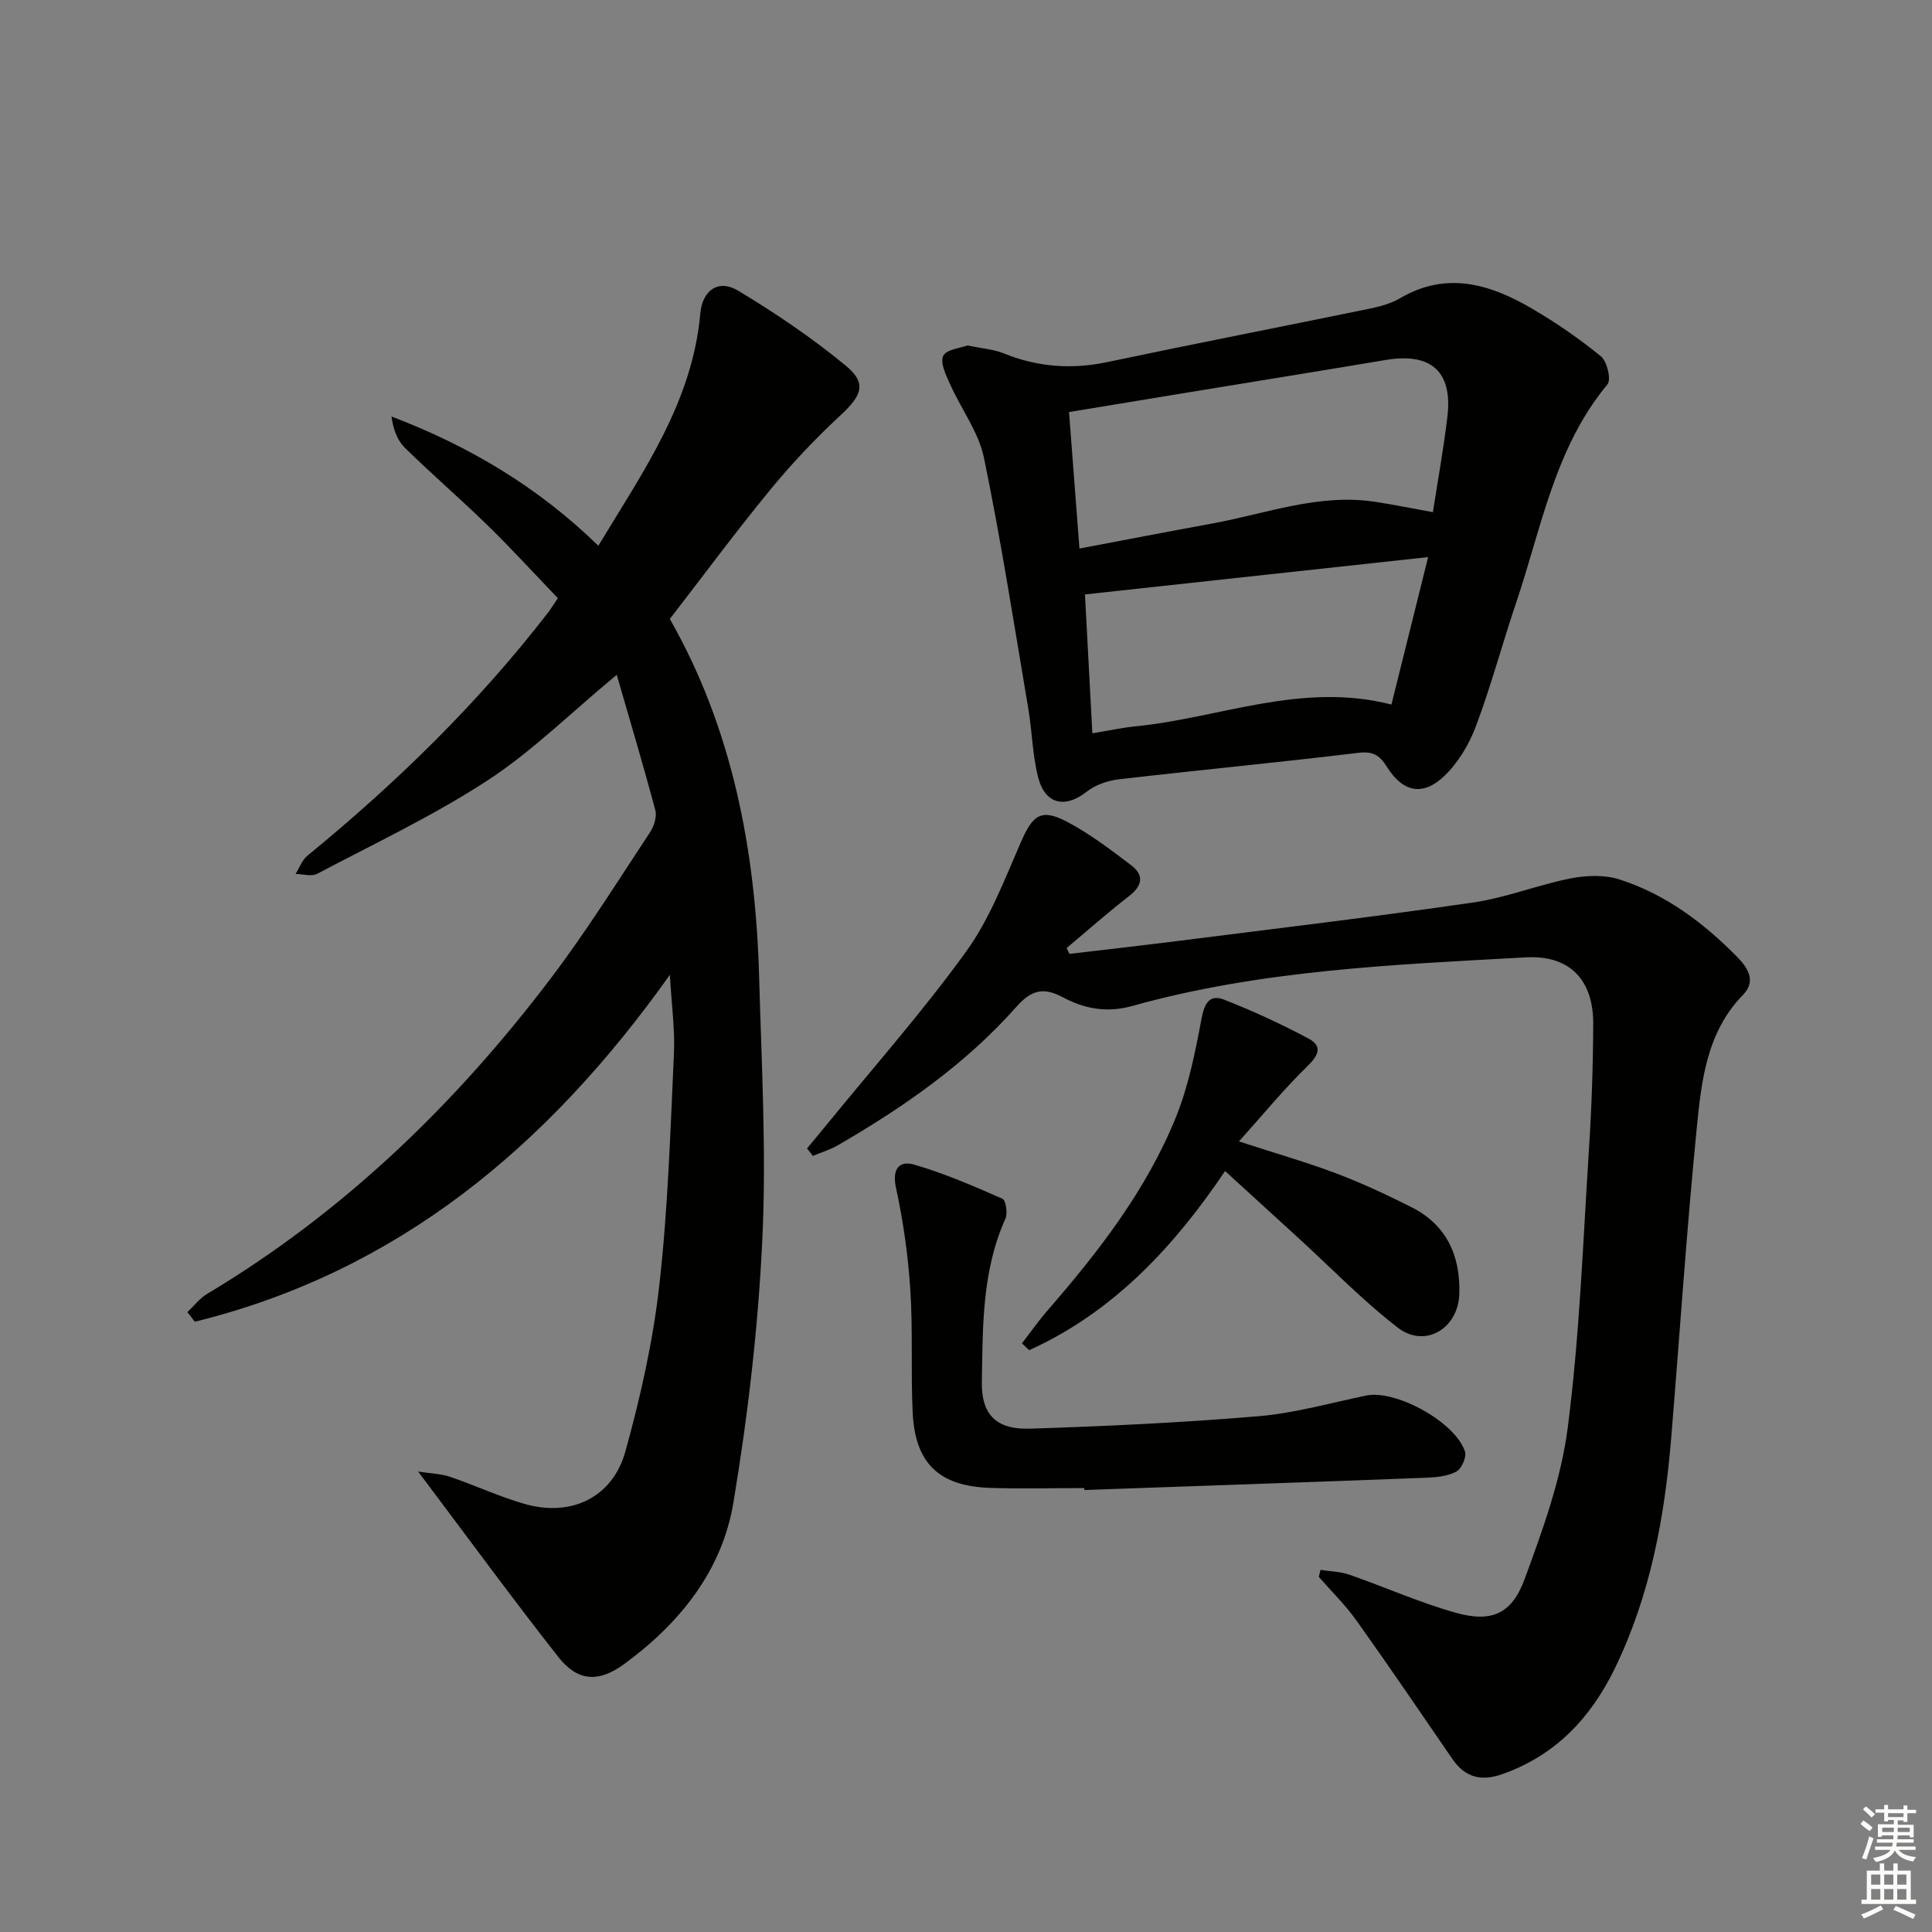
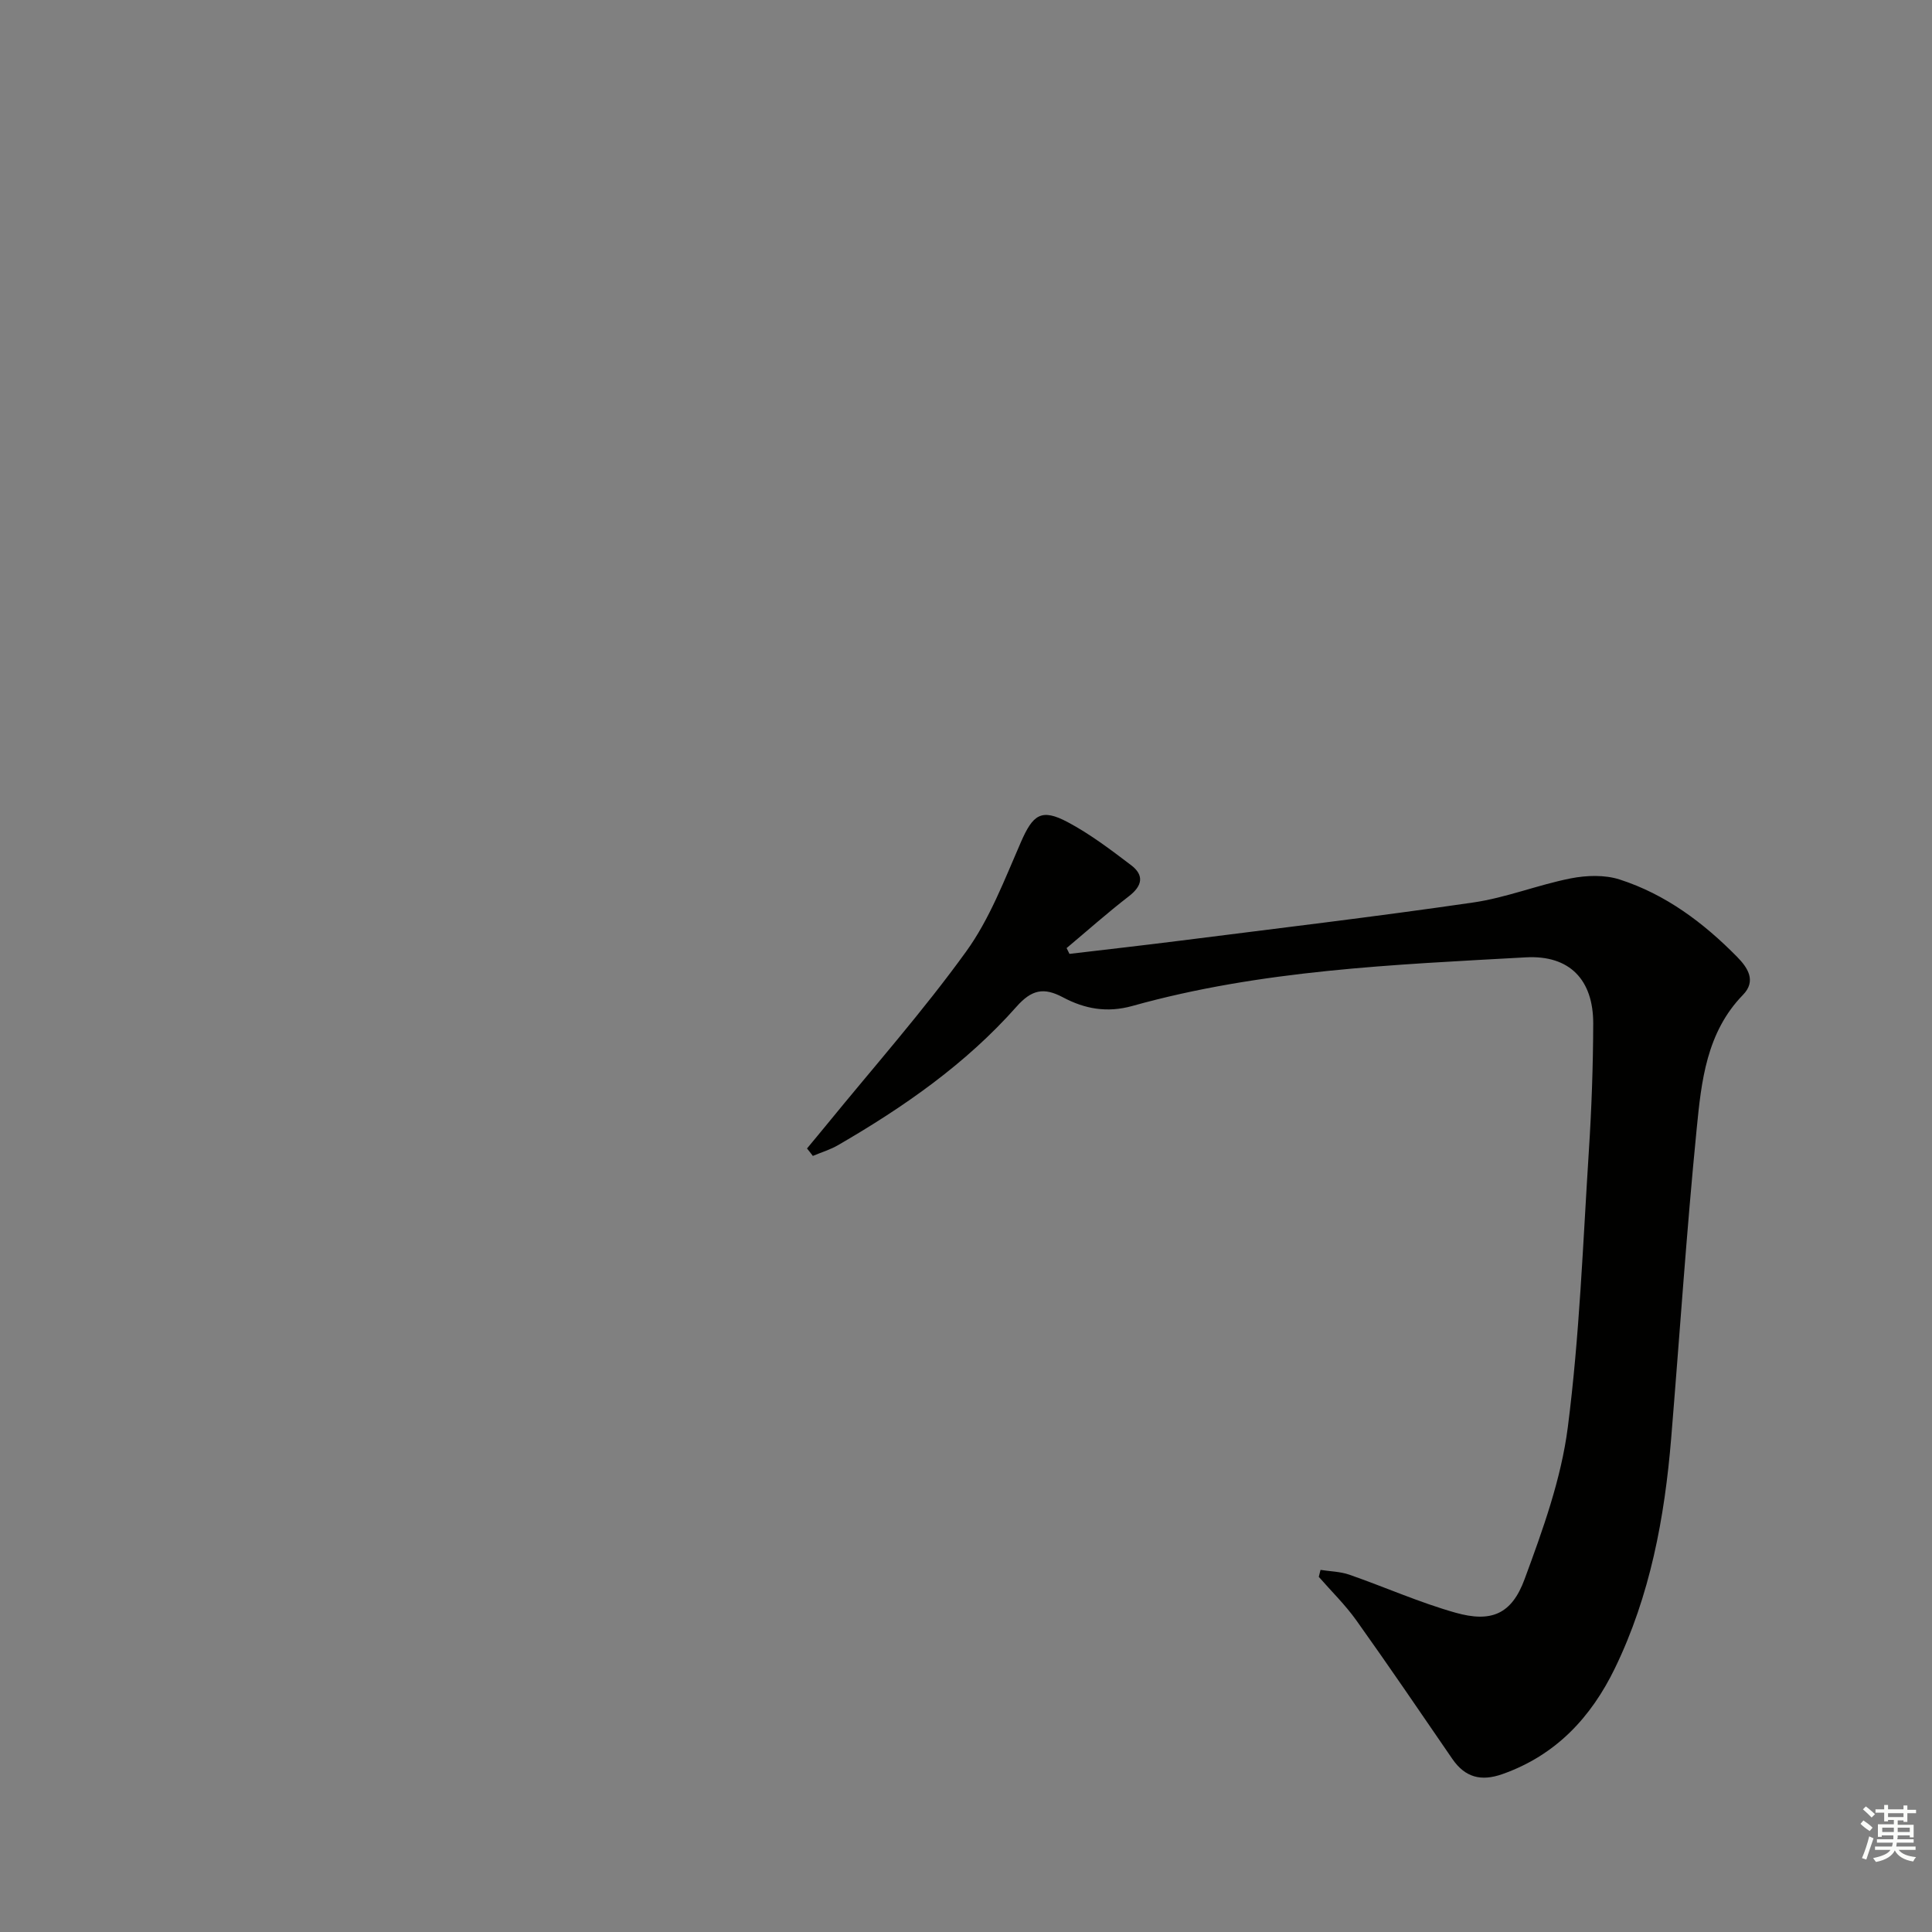
<svg xmlns="http://www.w3.org/2000/svg" enable-background="new 0 0 400 400" viewBox="0 0 400 400">
  <rect x="0" y="0" width="400" height="400" fill="#808080" stroke="none" />
  <g fill="#010100">
-     <path d="m127.69 139.71c-9.74 8.08-17.63 15.92-26.75 21.87-11.2 7.3-23.41 13.07-35.27 19.33-1.17.62-2.96.05-4.47.03.8-1.27 1.33-2.87 2.44-3.77 18.36-15.03 35.25-31.48 49.79-50.29.6-.77 1.1-1.61 2.07-3.04-4.84-5.03-9.53-10.17-14.5-15.03-5.6-5.46-11.54-10.58-17.13-16.05-1.57-1.53-2.44-3.78-2.82-6.53 16.02 6.1 30.29 14.55 42.83 26.76 9.26-15.34 19.49-29.77 21.11-48.09.43-4.81 3.75-7.18 7.85-4.71 7.77 4.67 15.35 9.81 22.34 15.58 4.35 3.59 3.2 6.17-1.13 10.18-5.18 4.8-10.09 9.98-14.57 15.44-7.16 8.72-13.87 17.8-20.8 26.76 12.97 22.74 17.77 47.95 18.49 74.14.5 18.12 1.52 36.3.66 54.37-.86 18.2-2.99 36.43-5.98 54.41-2.35 14.15-11.14 25.07-22.67 33.49-5.31 3.87-9.62 3.55-13.61-1.53-9.62-12.25-18.82-24.83-29-38.36 2.63.41 4.74.45 6.64 1.1 5.18 1.76 10.18 4.11 15.43 5.61 9.58 2.74 18.18-1.3 20.84-10.87 3.14-11.31 5.73-22.9 7.04-34.55 1.78-15.83 2.27-31.82 3.01-47.75.23-5.05-.49-10.14-.84-16.38-25.32 35.64-56.43 61.48-98.35 71.82-.51-.66-1.02-1.32-1.54-1.99 1.35-1.27 2.52-2.84 4.07-3.77 28.28-16.9 51.5-39.36 71.26-65.46 7.31-9.65 13.74-19.97 20.43-30.08.83-1.26 1.48-3.24 1.12-4.6-2.41-9.06-5.11-18.05-7.99-28.04z" />
-     <path d="m167.08 237.78c1.4-1.7 2.82-3.38 4.21-5.09 9.66-11.85 19.82-23.33 28.75-35.7 4.88-6.75 7.94-14.89 11.32-22.62 2.49-5.71 4.21-7.07 9.69-4.16 4.65 2.47 8.92 5.72 13.14 8.92 2.75 2.09 2.33 4.28-.48 6.44-4.42 3.41-8.6 7.13-12.88 10.72.2.4.39.8.59 1.2 7.61-.9 15.23-1.76 22.83-2.72 20.27-2.57 40.56-4.98 60.77-7.92 6.82-.99 13.39-3.65 20.18-4.99 3.26-.64 7.03-.77 10.13.23 9.51 3.06 17.38 8.96 24.33 16.03 2.14 2.18 4.05 4.94 1.2 7.86-7.56 7.77-8.61 17.88-9.58 27.73-2.11 21.32-3.52 42.71-5.28 64.06-1.36 16.48-4.36 32.58-11.64 47.6-4.96 10.23-12.26 18.04-23.3 21.94-4.42 1.56-7.73.7-10.38-3.16-6.58-9.59-13.12-19.21-19.87-28.68-2.29-3.21-5.16-6.01-7.77-9 .12-.48.24-.96.36-1.44 1.99.31 4.08.34 5.96.99 7.35 2.56 14.51 5.76 21.98 7.87 7.41 2.09 11.63.33 14.31-6.94 3.77-10.22 7.58-20.76 8.95-31.47 2.43-18.91 3.13-38.06 4.35-57.11.57-8.79.88-17.61.91-26.42.03-9.08-4.87-14.25-13.97-13.74-27.36 1.52-54.83 2.62-81.44 10.06-5.3 1.48-9.91.59-14.37-1.78-3.99-2.13-6.5-1.6-9.64 1.95-10.47 11.82-23.31 20.76-36.91 28.64-1.63.95-3.48 1.5-5.24 2.24-.39-.53-.8-1.04-1.21-1.54z" />
-     <path d="m200.3 71.52c3.04.64 5.44.8 7.56 1.66 6.99 2.83 14.02 3.34 21.42 1.78 18.16-3.83 36.38-7.37 54.55-11.11 2.1-.43 4.27-1.07 6.1-2.14 9.63-5.62 18.6-2.87 27.23 2.17 5 2.92 9.82 6.24 14.3 9.9 1.27 1.04 2.16 4.82 1.35 5.79-10.94 13.18-13.66 29.7-18.9 45.19-2.87 8.49-5.18 17.17-8.32 25.55-1.4 3.75-3.66 7.56-6.52 10.31-4.45 4.29-8.62 3.44-11.92-1.85-1.53-2.45-2.9-3.26-5.95-2.9-16.48 1.99-33.01 3.56-49.5 5.47-2.32.27-4.88 1.13-6.68 2.55-4.48 3.53-8.63 2.7-10.09-2.97-1.18-4.62-1.23-9.52-2.04-14.26-2.93-17.31-5.62-34.68-9.17-51.87-1.1-5.34-4.74-10.14-7.03-15.27-.84-1.87-2.1-4.47-1.4-5.85.7-1.36 3.61-1.61 5.01-2.15zm23.19 42.05c9.54-1.8 18.6-3.56 27.68-5.22 11.04-2.03 21.82-6.19 33.35-4.48 3.88.57 7.73 1.38 12.15 2.17 1.05-6.84 2.25-13.34 3.01-19.88 1.07-9.29-3.43-13.2-12.79-11.63-13.55 2.27-27.11 4.45-40.67 6.68-8.28 1.36-16.56 2.73-24.89 4.1.72 9.48 1.4 18.37 2.16 28.26zm2.67 38.25c3.39-.55 6.14-1.16 8.93-1.44 17.45-1.72 34.39-9.28 52.99-4.51 2.49-9.98 4.97-19.96 7.6-30.53-24.17 2.63-47.5 5.17-71.05 7.73.53 10.01 1.02 19.25 1.53 28.75z" />
-     <path d="m224.49 308.09c-6.49 0-12.98.17-19.47-.04-10.59-.34-15.55-5.06-16.06-15.59-.41-8.47.07-16.99-.49-25.45-.46-7.08-1.46-14.18-2.97-21.11-.86-3.95.75-5.65 3.73-4.79 6.27 1.81 12.33 4.45 18.32 7.08.71.31 1.11 3.01.61 4.13-4.87 10.8-4.68 22.36-4.88 33.75-.12 6.89 3.05 9.93 9.94 9.72 15.77-.5 31.54-1.25 47.25-2.57 7.54-.63 14.95-2.75 22.41-4.29 6.11-1.26 18.51 5.53 20.43 11.62.36 1.14-.72 3.55-1.79 4.13-1.81.96-4.15 1.19-6.28 1.27-23.58.9-47.17 1.71-70.76 2.54.02-.13.01-.26.01-.4z" />
-     <path d="m256.51 236.32c7.7 2.51 14.06 4.32 20.22 6.65 5.26 1.99 10.39 4.4 15.42 6.92 7.36 3.69 10.24 10.08 9.98 18.04-.23 7.17-7.13 11.28-12.74 6.94-7.32-5.66-13.81-12.38-20.67-18.65-4.91-4.49-9.82-8.97-15.08-13.77-10.19 15.13-22.81 29.08-40.56 37.09-.5-.47-1-.94-1.5-1.41 1.74-2.25 3.37-4.59 5.23-6.73 10.61-12.21 20.52-24.97 26.64-40.07 2.63-6.5 4.03-13.57 5.33-20.51.6-3.21 1.73-5 4.66-3.85 5.96 2.34 11.82 5.03 17.47 8.05 2.98 1.59 2.08 3.49-.29 5.79-4.77 4.63-9.01 9.84-14.11 15.51z" />
+     <path d="m167.08 237.78c1.4-1.7 2.82-3.38 4.21-5.09 9.66-11.85 19.82-23.33 28.75-35.7 4.88-6.75 7.94-14.89 11.32-22.62 2.49-5.71 4.21-7.07 9.69-4.16 4.65 2.47 8.92 5.72 13.14 8.92 2.75 2.09 2.33 4.28-.48 6.44-4.42 3.41-8.6 7.13-12.88 10.72.2.4.39.8.59 1.2 7.61-.9 15.23-1.76 22.83-2.72 20.27-2.57 40.56-4.98 60.77-7.92 6.82-.99 13.39-3.65 20.18-4.99 3.26-.64 7.03-.77 10.13.23 9.51 3.06 17.38 8.96 24.33 16.03 2.14 2.18 4.05 4.94 1.2 7.86-7.56 7.77-8.61 17.88-9.58 27.73-2.11 21.32-3.52 42.71-5.28 64.06-1.36 16.48-4.36 32.58-11.64 47.6-4.96 10.23-12.26 18.04-23.3 21.94-4.42 1.56-7.73.7-10.38-3.16-6.58-9.59-13.12-19.21-19.87-28.68-2.29-3.21-5.16-6.01-7.77-9 .12-.48.24-.96.36-1.44 1.99.31 4.08.34 5.96.99 7.35 2.56 14.51 5.76 21.98 7.87 7.41 2.09 11.63.33 14.31-6.94 3.77-10.22 7.58-20.76 8.95-31.47 2.43-18.91 3.13-38.06 4.35-57.11.57-8.79.88-17.61.91-26.42.03-9.08-4.87-14.25-13.97-13.74-27.36 1.52-54.83 2.62-81.44 10.06-5.3 1.48-9.91.59-14.37-1.78-3.99-2.13-6.5-1.6-9.64 1.95-10.47 11.82-23.31 20.76-36.91 28.64-1.63.95-3.48 1.5-5.24 2.24-.39-.53-.8-1.04-1.21-1.54" />
  </g>
  <path d="m385.2 377.6.6-.7c.6.4 1.3.9 1.9 1.5l-.6.7c-.8-.5-1.4-1-1.9-1.5zm.3 7.1c.6-1.4 1.1-2.9 1.5-4.5.3.1.6.3.9.4-.5 1.4-1 2.9-1.5 4.4zm.2-10.1.6-.6c.7.5 1.3 1.1 1.9 1.6l-.7.7c-.6-.6-1.2-1.2-1.8-1.7zm8.4-.8h.8v.9h1.8v.7h-1.8v1.8h-.8v-.3h-1.2v.9h3.3v2.6h-.8v-.4h-2.5c0 .3 0 .6-.1.8h3.4v.7h-3.5c0 .3-.1.6-.1.8h4v.7h-3.5c.7.9 1.9 1.3 3.6 1.5-.2.2-.4.5-.6.9-1.9-.3-3.2-1.1-3.8-2.3-.5 1.1-1.8 2-3.9 2.4-.2-.3-.4-.5-.6-.8 1.9-.4 3.1-.9 3.6-1.7h-3.2v-.7h3.5c.1-.2.1-.5.2-.8h-3.3v-.7h3.4c0-.2 0-.5 0-.8h-2.4v.3h-.8v-2.6h3.3v-.9h-1.2v.3h-.8v-1.8h-1.8v-.7h1.8v-.9h.8v.9h3.2zm-4.4 5.5h2.4c0-.3 0-.6 0-.9h-2.4zm1.2-3.1h3.2v-.8h-3.2zm4.4 2.2h-2.4v.9h2.5v-.9z" fill="#fbfcfa" />
-   <path d="m389.2 385.8h.9v1.5h1.9v-1.5h.9v1.5h2.7v6h1.1v.9h-11.3v-.9h1.1v-6h2.7zm.2 8.7.5.8c-1.2.6-2.5 1.3-4 1.9-.2-.3-.3-.6-.6-.8 1.6-.6 3-1.3 4.1-1.9zm-2-4.3h1.9v-2.1h-1.9zm0 3.1h1.9v-2.2h-1.9zm2.7-3.1h1.9v-2.1h-1.9zm0 3.1h1.9v-2.2h-1.9zm2.4 1.3c1.4.6 2.7 1.2 4.1 1.8l-.5.9c-1.5-.7-2.8-1.4-4.1-1.9zm2.2-6.5h-1.9v2.1h1.9zm-1.9 5.2h1.9v-2.2h-1.9z" fill="#fbfcfa" />
</svg>